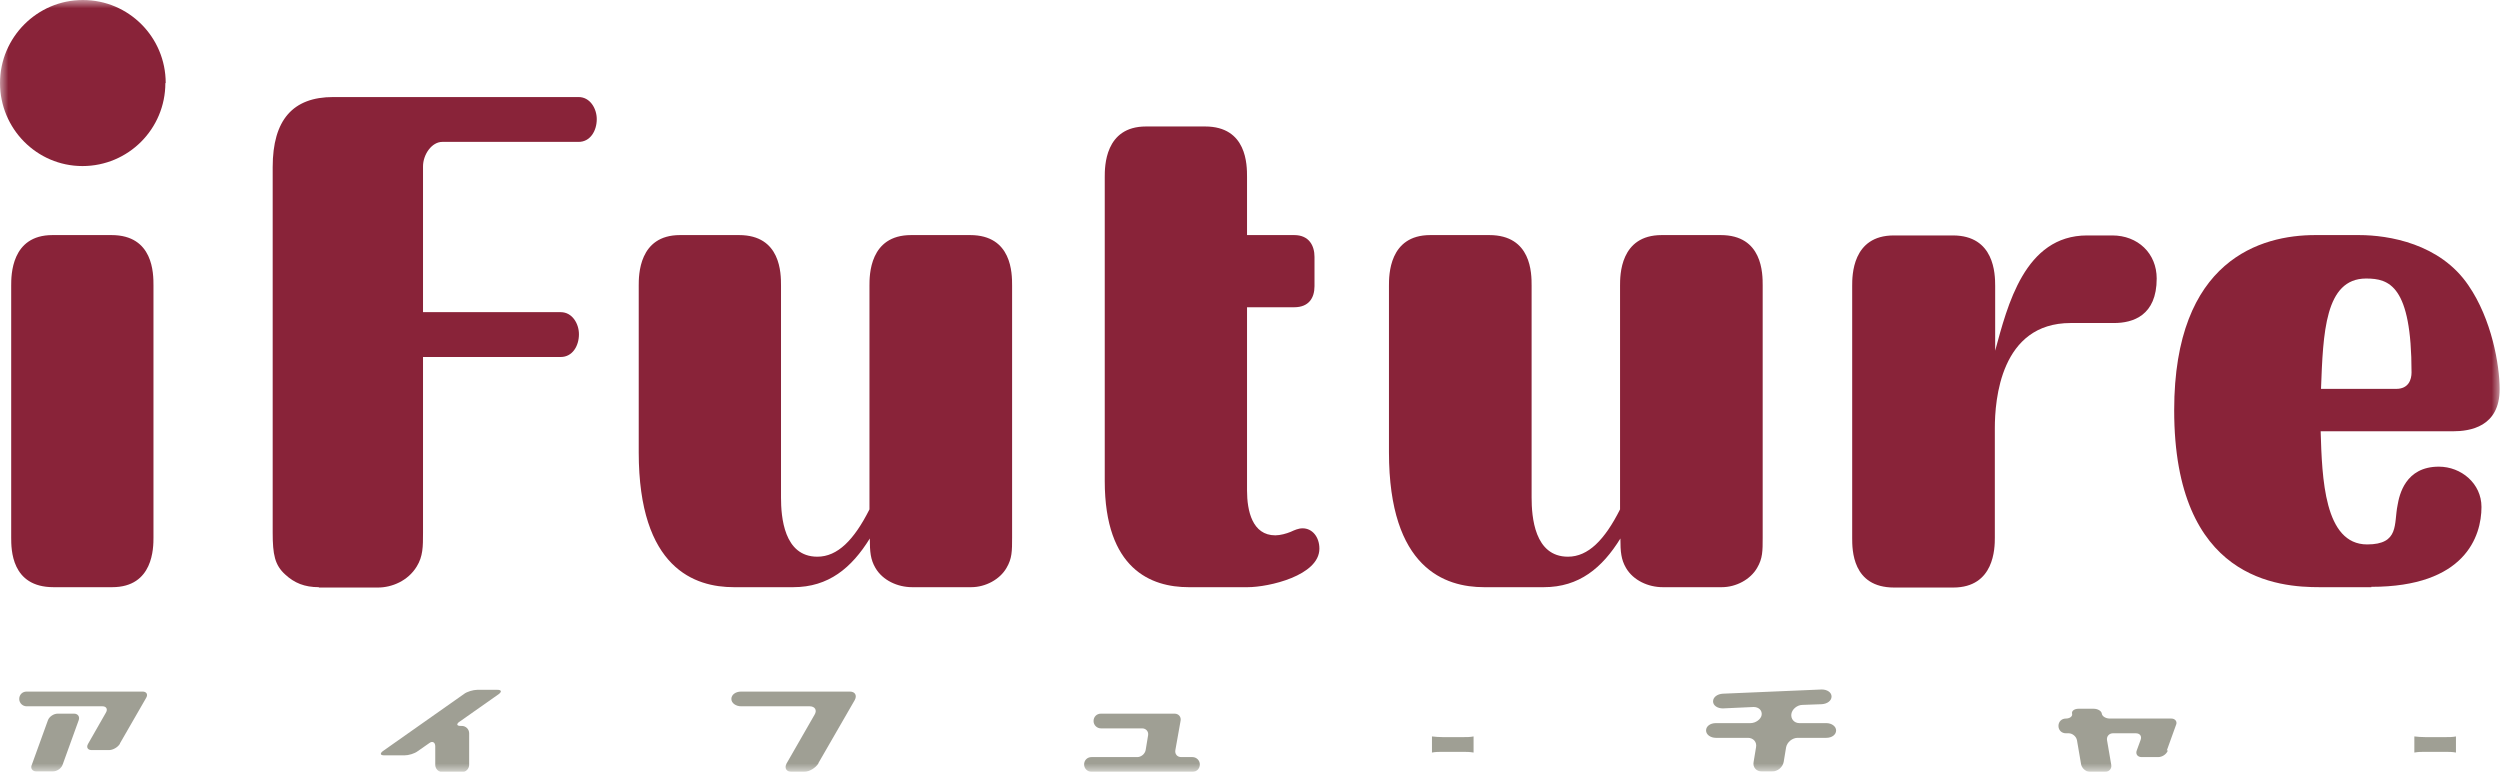
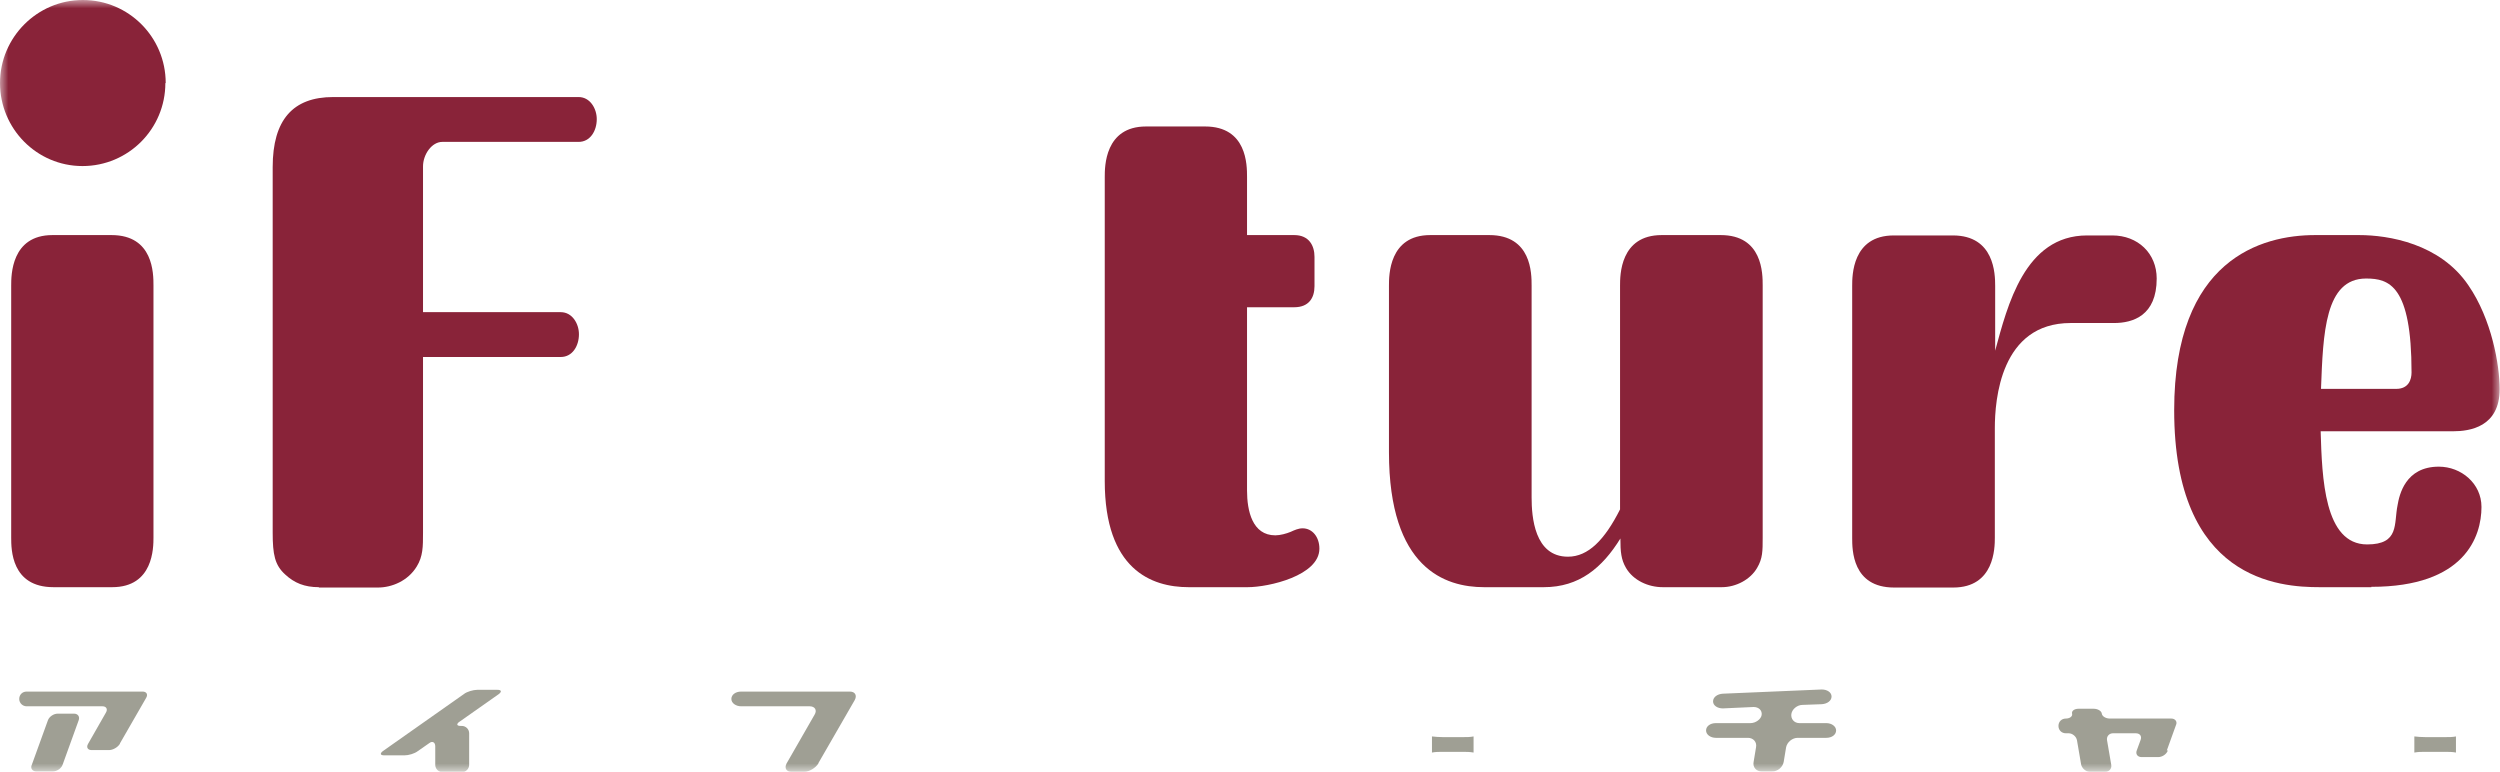
<svg xmlns="http://www.w3.org/2000/svg" width="149" height="46" viewBox="0 0 149 46" fill="none">
  <g clip-path="url(#clip0_24_4308)">
    <mask id="mask0_24_4308" style="mask-type:luminance" maskUnits="userSpaceOnUse" x="0" y="0" width="149" height="46">
      <path d="M149 0H0V46H149V0Z" fill="white" />
    </mask>
    <g mask="url(#mask0_24_4308)">
      <path d="M19.003 34.996C18.148 34.996 17.544 34.745 17.002 34.244C16.377 33.68 16.252 33.054 16.252 31.738V9.96C16.252 7.141 17.461 5.784 19.857 5.784H34.484C35.172 5.784 35.567 6.473 35.567 7.099C35.567 7.809 35.172 8.457 34.484 8.457H26.358C25.733 8.457 25.212 9.208 25.212 9.918V18.605H33.421C34.109 18.605 34.505 19.294 34.505 19.92C34.505 20.63 34.109 21.277 33.421 21.277H25.212V31.759C25.212 32.574 25.212 33.158 24.837 33.764C24.316 34.62 23.357 35.017 22.524 35.017H19.003V34.996Z" fill="#892339" />
-       <path d="M43.735 34.996C41.422 34.996 38.068 33.889 38.068 26.957V17.018C38.068 16.412 38.068 14.011 40.526 14.011H44.048C46.548 14.011 46.548 16.308 46.548 17.018V29.65C46.548 30.799 46.715 33.179 48.715 33.179C49.924 33.179 50.903 32.177 51.82 30.36V17.018C51.82 16.412 51.82 14.011 54.299 14.011H57.821C60.321 14.011 60.321 16.308 60.321 17.018V32.031C60.321 32.845 60.321 33.284 59.988 33.847C59.592 34.536 58.737 34.996 57.883 34.996H54.362C53.508 34.996 52.612 34.599 52.174 33.847C51.882 33.346 51.841 32.887 51.841 32.093C50.757 33.847 49.382 34.996 47.278 34.996H43.756H43.735Z" fill="#892339" />
      <path d="M88.45 34.996C86.137 34.996 82.782 33.889 82.782 26.957V17.018C82.782 16.412 82.782 14.011 85.241 14.011H88.763C91.284 14.011 91.284 16.308 91.284 17.018V29.65C91.284 30.799 91.45 33.179 93.451 33.179C94.659 33.179 95.638 32.177 96.555 30.36V17.018C96.555 16.412 96.555 14.011 99.035 14.011H102.556C105.056 14.011 105.056 16.308 105.056 17.018V32.031C105.056 32.845 105.056 33.284 104.723 33.847C104.327 34.536 103.473 34.996 102.619 34.996H99.097C98.243 34.996 97.347 34.599 96.909 33.847C96.618 33.346 96.576 32.887 96.576 32.093C95.493 33.847 94.117 34.996 92.013 34.996H88.492H88.45Z" fill="#892339" />
      <path d="M65.843 10.545C65.843 9.939 65.843 7.538 68.301 7.538H71.823C74.323 7.538 74.323 9.835 74.323 10.545V14.011H77.136C78.032 14.011 78.344 14.658 78.344 15.306V17.059C78.344 17.748 78.011 18.312 77.136 18.312H74.323V29.233C74.323 30.444 74.635 31.906 76.011 31.906C76.302 31.906 76.677 31.801 76.927 31.697C77.157 31.592 77.386 31.488 77.636 31.488C78.219 31.488 78.636 32.01 78.636 32.699C78.636 34.307 75.615 34.996 74.365 34.996H70.843C68.614 34.996 65.843 33.931 65.843 28.669V10.545Z" fill="#892339" />
      <path d="M123.413 19.252C119.225 19.252 118.892 23.846 118.892 25.516V32.052C118.892 32.657 118.871 35.017 116.412 35.017H112.891C110.39 35.017 110.39 32.762 110.39 32.052V17.039C110.39 16.433 110.39 14.032 112.87 14.032H116.391C118.871 14.032 118.912 16.329 118.912 17.039V20.901C119.642 18.229 120.663 14.032 124.392 14.032H125.893C127.414 14.032 128.539 15.097 128.539 16.6C128.539 18.814 127.122 19.252 125.997 19.252H123.455H123.413Z" fill="#892339" />
      <path d="M141.332 34.996H138.248C135.873 34.996 129.581 34.599 129.581 24.451C129.581 15.452 134.79 14.011 137.978 14.011H140.603C142.353 14.011 145.437 14.512 147.125 17.018C148.5 19.022 148.979 21.737 148.979 23.198C148.979 25.453 147.187 25.704 146.208 25.704H138.311C138.394 28.481 138.519 32.448 141.082 32.448C143.02 32.448 142.666 31.216 142.895 30.11C142.999 29.504 143.353 27.813 145.354 27.813C146.687 27.813 147.896 28.815 147.896 30.214C147.896 31.968 146.916 34.975 141.332 34.975V34.996ZM142.812 23.177C143.562 23.177 143.728 22.614 143.728 22.196C143.728 17.018 142.395 16.6 141.02 16.6C138.561 16.6 138.457 19.857 138.332 23.177H142.812Z" fill="#892339" />
      <path d="M3.188 34.996C0.667 34.996 0.667 32.741 0.667 32.031V17.018C0.667 16.412 0.667 14.011 3.125 14.011H6.647C9.147 14.011 9.147 16.308 9.147 17.018V32.031C9.147 32.636 9.147 34.996 6.688 34.996H3.167H3.188Z" fill="#892339" />
      <path d="M9.856 4.949C9.856 7.684 7.647 9.897 4.917 9.897C2.188 9.897 0 7.663 0 4.949C0 2.234 2.209 0 4.938 0C7.668 0 9.876 2.213 9.876 4.949" fill="#892339" />
      <path d="M7.147 44.33C7.022 44.538 6.73 44.705 6.501 44.705H5.459C5.23 44.705 5.126 44.538 5.251 44.33L6.313 42.471C6.438 42.262 6.334 42.095 6.105 42.095H1.584C1.354 42.095 1.146 41.907 1.146 41.657C1.146 41.406 1.334 41.218 1.584 41.218H8.501C8.73 41.218 8.835 41.385 8.71 41.594L7.147 44.309V44.33ZM3.73 45.582C3.646 45.812 3.375 45.979 3.146 45.979H2.167C1.938 45.979 1.792 45.791 1.896 45.582L2.855 42.931C2.938 42.701 3.209 42.534 3.438 42.534H4.417C4.646 42.534 4.771 42.722 4.688 42.931L3.73 45.582Z" fill="#9F9F94" />
      <path d="M27.379 43.014C27.191 43.16 27.212 43.265 27.462 43.265H27.525C27.754 43.265 27.962 43.453 27.962 43.703V45.582C27.962 45.812 27.775 46.021 27.525 46.021H26.379C26.149 46.021 25.941 45.833 25.941 45.582V44.476C25.941 44.246 25.774 44.142 25.587 44.288L24.899 44.768C24.712 44.914 24.358 45.019 24.108 45.019H22.899C22.67 45.019 22.628 44.914 22.816 44.768L27.65 41.364C27.837 41.218 28.212 41.114 28.441 41.114H29.65C29.879 41.114 29.921 41.218 29.733 41.364L27.358 43.035L27.379 43.014Z" fill="#9F9F94" />
      <path d="M48.778 45.499C48.611 45.77 48.236 46 47.923 46H47.173C46.861 46 46.736 45.77 46.882 45.499L48.548 42.596C48.715 42.325 48.569 42.095 48.257 42.095H44.173C43.86 42.095 43.589 41.907 43.589 41.657C43.589 41.406 43.839 41.218 44.173 41.218H50.653C50.965 41.218 51.09 41.448 50.945 41.719L48.778 45.478V45.499Z" fill="#9F9F94" />
-       <path d="M71.093 46H65.051C64.822 46 64.613 45.812 64.613 45.562C64.613 45.311 64.801 45.123 65.051 45.123H67.78C68.01 45.123 68.239 44.935 68.281 44.705L68.426 43.828C68.468 43.599 68.301 43.411 68.072 43.411H65.613C65.384 43.411 65.176 43.223 65.176 42.972C65.176 42.722 65.363 42.534 65.613 42.534H70.01C70.239 42.534 70.406 42.722 70.364 42.951L70.052 44.705C70.01 44.935 70.156 45.123 70.406 45.123H71.073C71.302 45.123 71.51 45.311 71.51 45.562C71.51 45.812 71.323 46 71.073 46" fill="#9F9F94" />
      <path d="M85.345 43.891C85.554 43.912 85.741 43.933 86.012 43.933H87.137C87.429 43.933 87.616 43.933 87.825 43.891V44.852C87.575 44.81 87.429 44.81 87.137 44.81H86.012C85.741 44.81 85.574 44.81 85.345 44.852V43.891Z" fill="#9F9F94" />
      <path d="M108.911 43.975H107.14C106.827 43.975 106.515 44.225 106.452 44.538L106.307 45.415C106.244 45.729 105.952 45.979 105.619 45.979H104.994C104.681 45.979 104.452 45.729 104.515 45.415L104.66 44.538C104.723 44.225 104.494 43.975 104.181 43.975H102.264C101.952 43.975 101.681 43.787 101.681 43.536C101.681 43.285 101.931 43.098 102.264 43.098H104.327C104.64 43.098 104.952 42.868 104.994 42.617C105.036 42.346 104.827 42.137 104.515 42.137L102.681 42.221C102.369 42.221 102.098 42.054 102.098 41.803C102.098 41.553 102.348 41.364 102.681 41.344L108.578 41.093C108.89 41.093 109.161 41.26 109.161 41.511C109.161 41.761 108.911 41.949 108.578 41.97L107.432 42.012C107.119 42.012 106.807 42.262 106.765 42.555C106.723 42.847 106.932 43.098 107.244 43.098H108.849C109.161 43.098 109.432 43.285 109.432 43.536C109.432 43.787 109.182 43.975 108.849 43.975" fill="#9F9F94" />
      <path d="M129.206 44.726C129.122 44.956 128.872 45.123 128.622 45.123H127.643C127.393 45.123 127.268 44.935 127.351 44.726L127.58 44.1C127.664 43.87 127.539 43.703 127.289 43.703H125.934C125.705 43.703 125.538 43.891 125.58 44.121L125.83 45.582C125.872 45.812 125.705 46 125.476 46H124.559C124.33 46 124.101 45.812 124.038 45.582L123.788 44.121C123.746 43.891 123.517 43.703 123.288 43.703H123.121C122.871 43.703 122.684 43.515 122.684 43.265C122.684 43.014 122.871 42.826 123.121 42.826C123.351 42.826 123.538 42.701 123.496 42.534C123.455 42.367 123.642 42.242 123.872 42.242H124.788C125.017 42.242 125.247 42.367 125.268 42.534C125.288 42.701 125.518 42.826 125.747 42.826H129.414C129.643 42.826 129.789 43.014 129.685 43.223L129.143 44.726H129.206Z" fill="#9F9F94" />
      <path d="M143.895 43.891C144.103 43.912 144.291 43.933 144.583 43.933H145.687C145.979 43.933 146.166 43.933 146.375 43.891V44.852C146.145 44.81 145.979 44.81 145.687 44.81H144.583C144.291 44.81 144.145 44.81 143.895 44.852V43.891Z" fill="#9F9F94" />
    </g>
  </g>
  <defs>
    <clipPath id="clip0_24_4308">
      <rect width="149" height="46" fill="white" />
    </clipPath>
  </defs>
</svg>